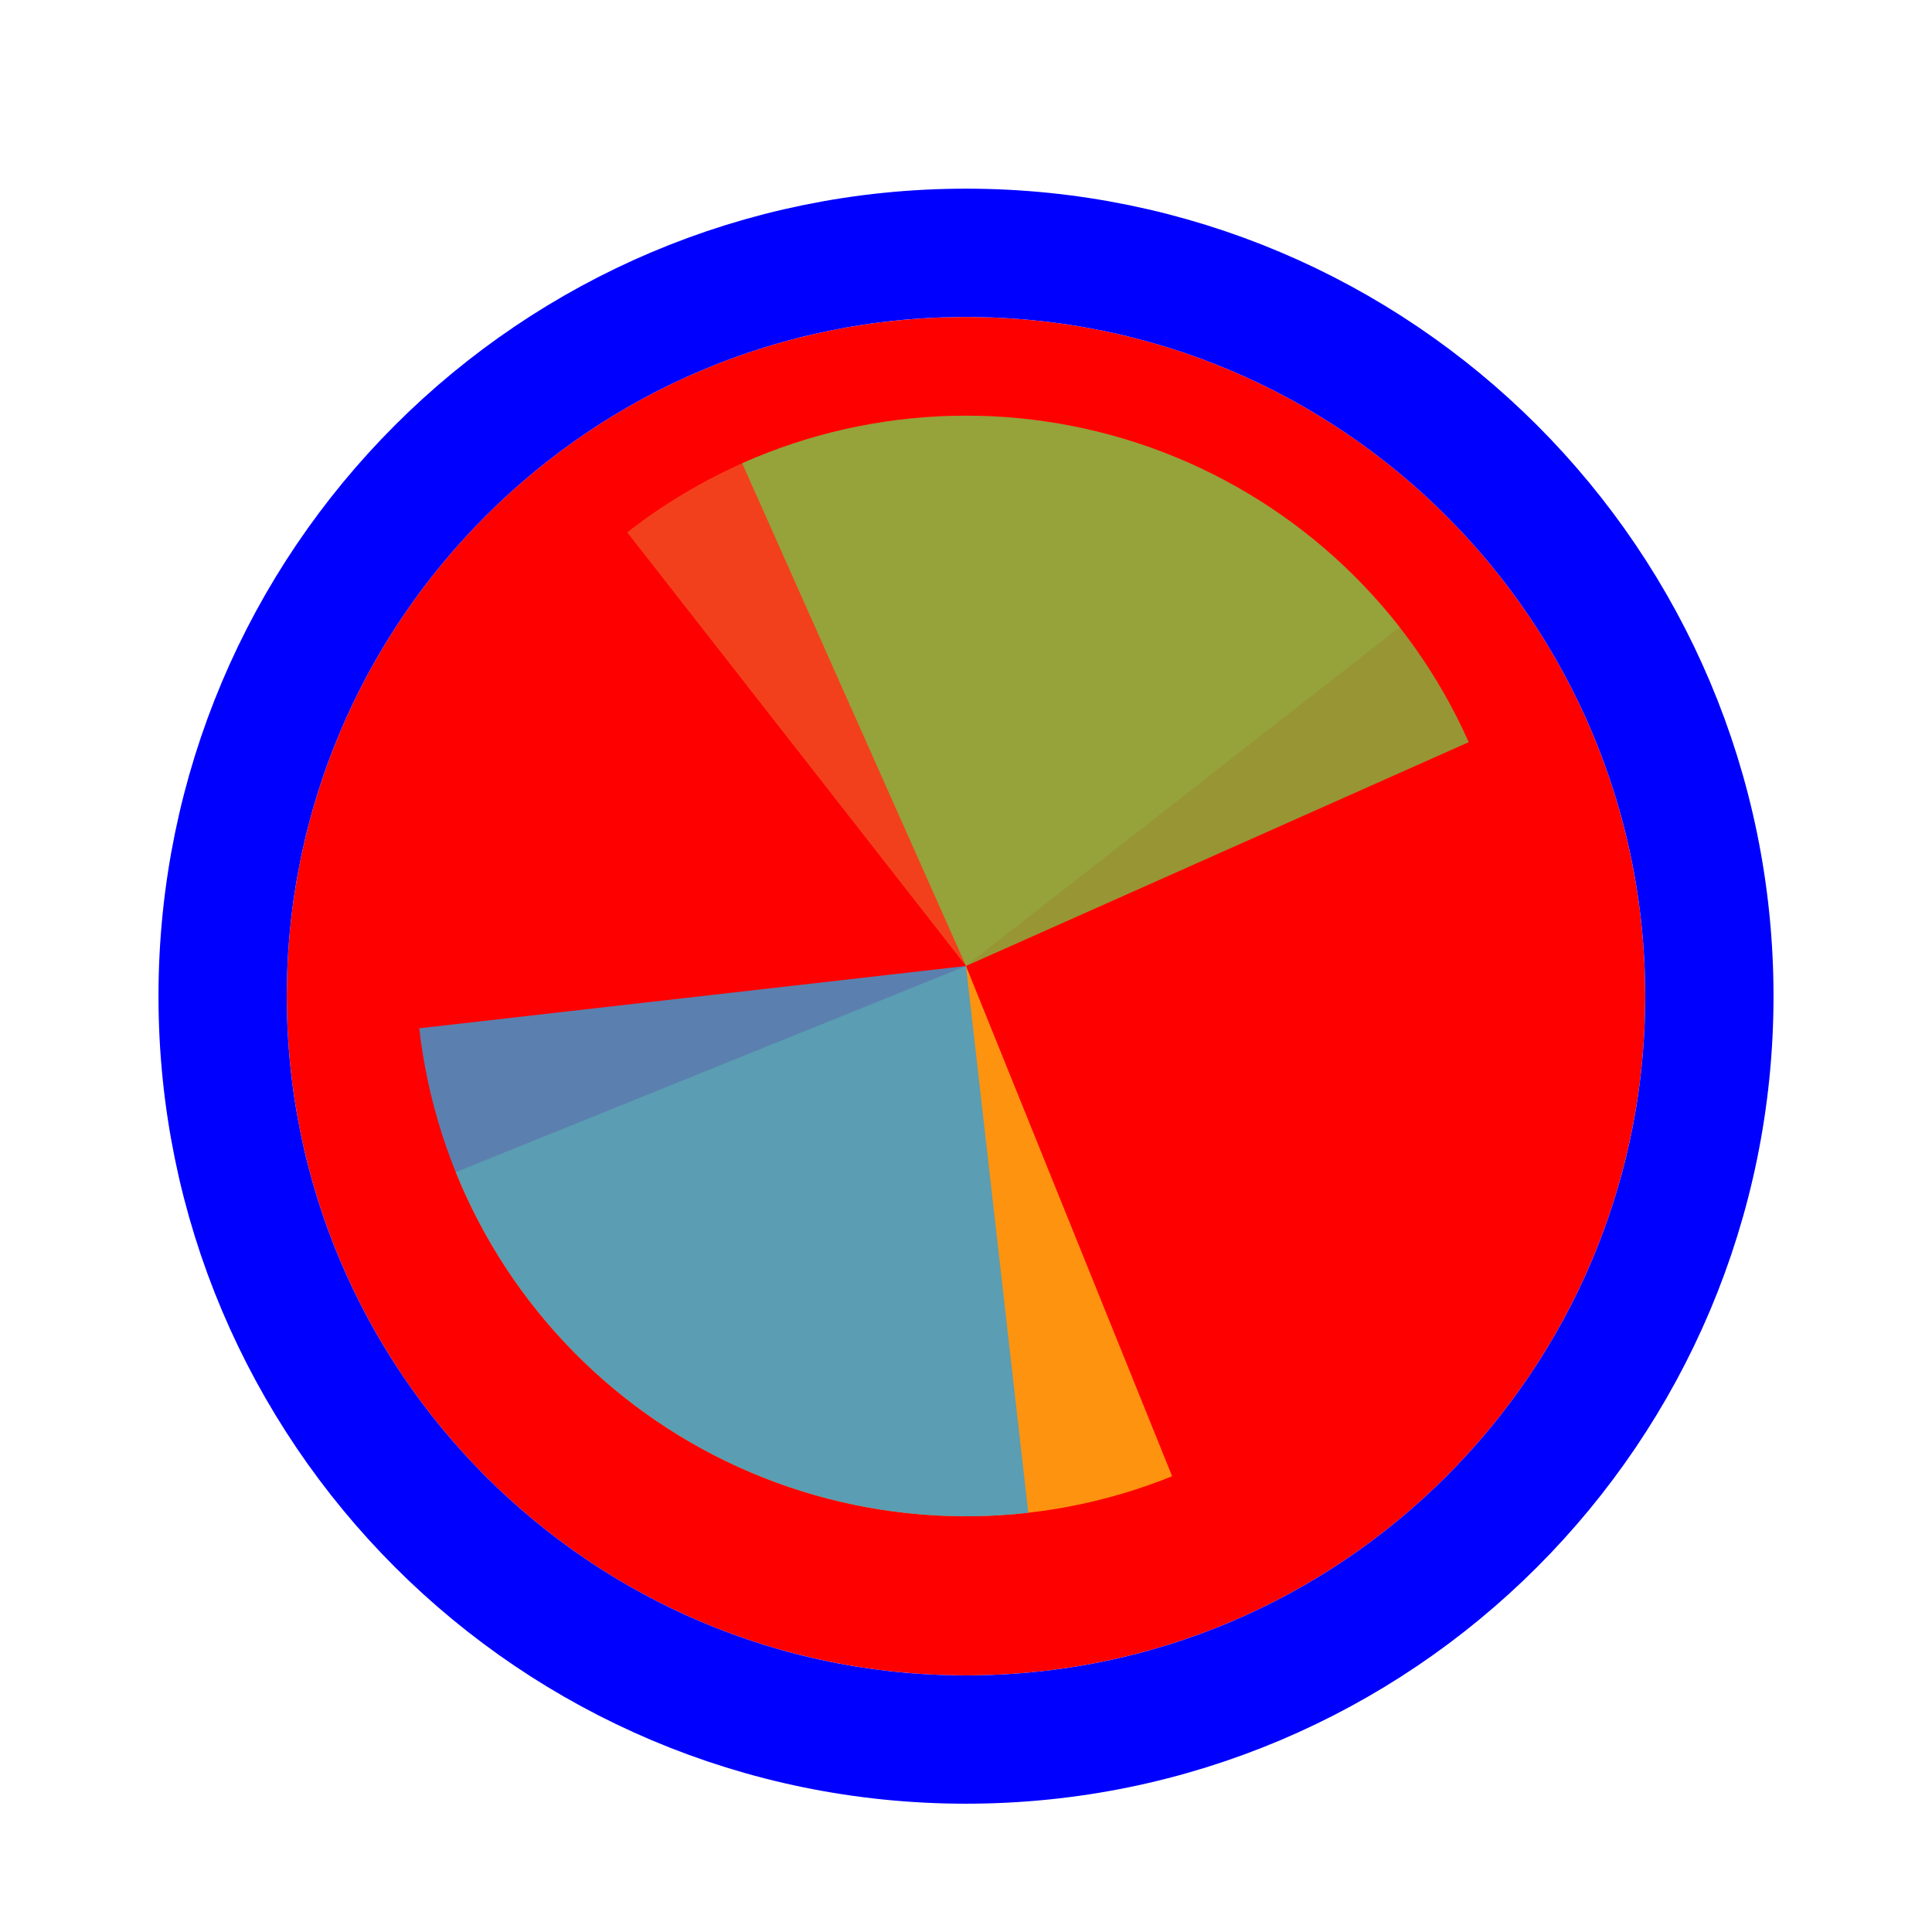
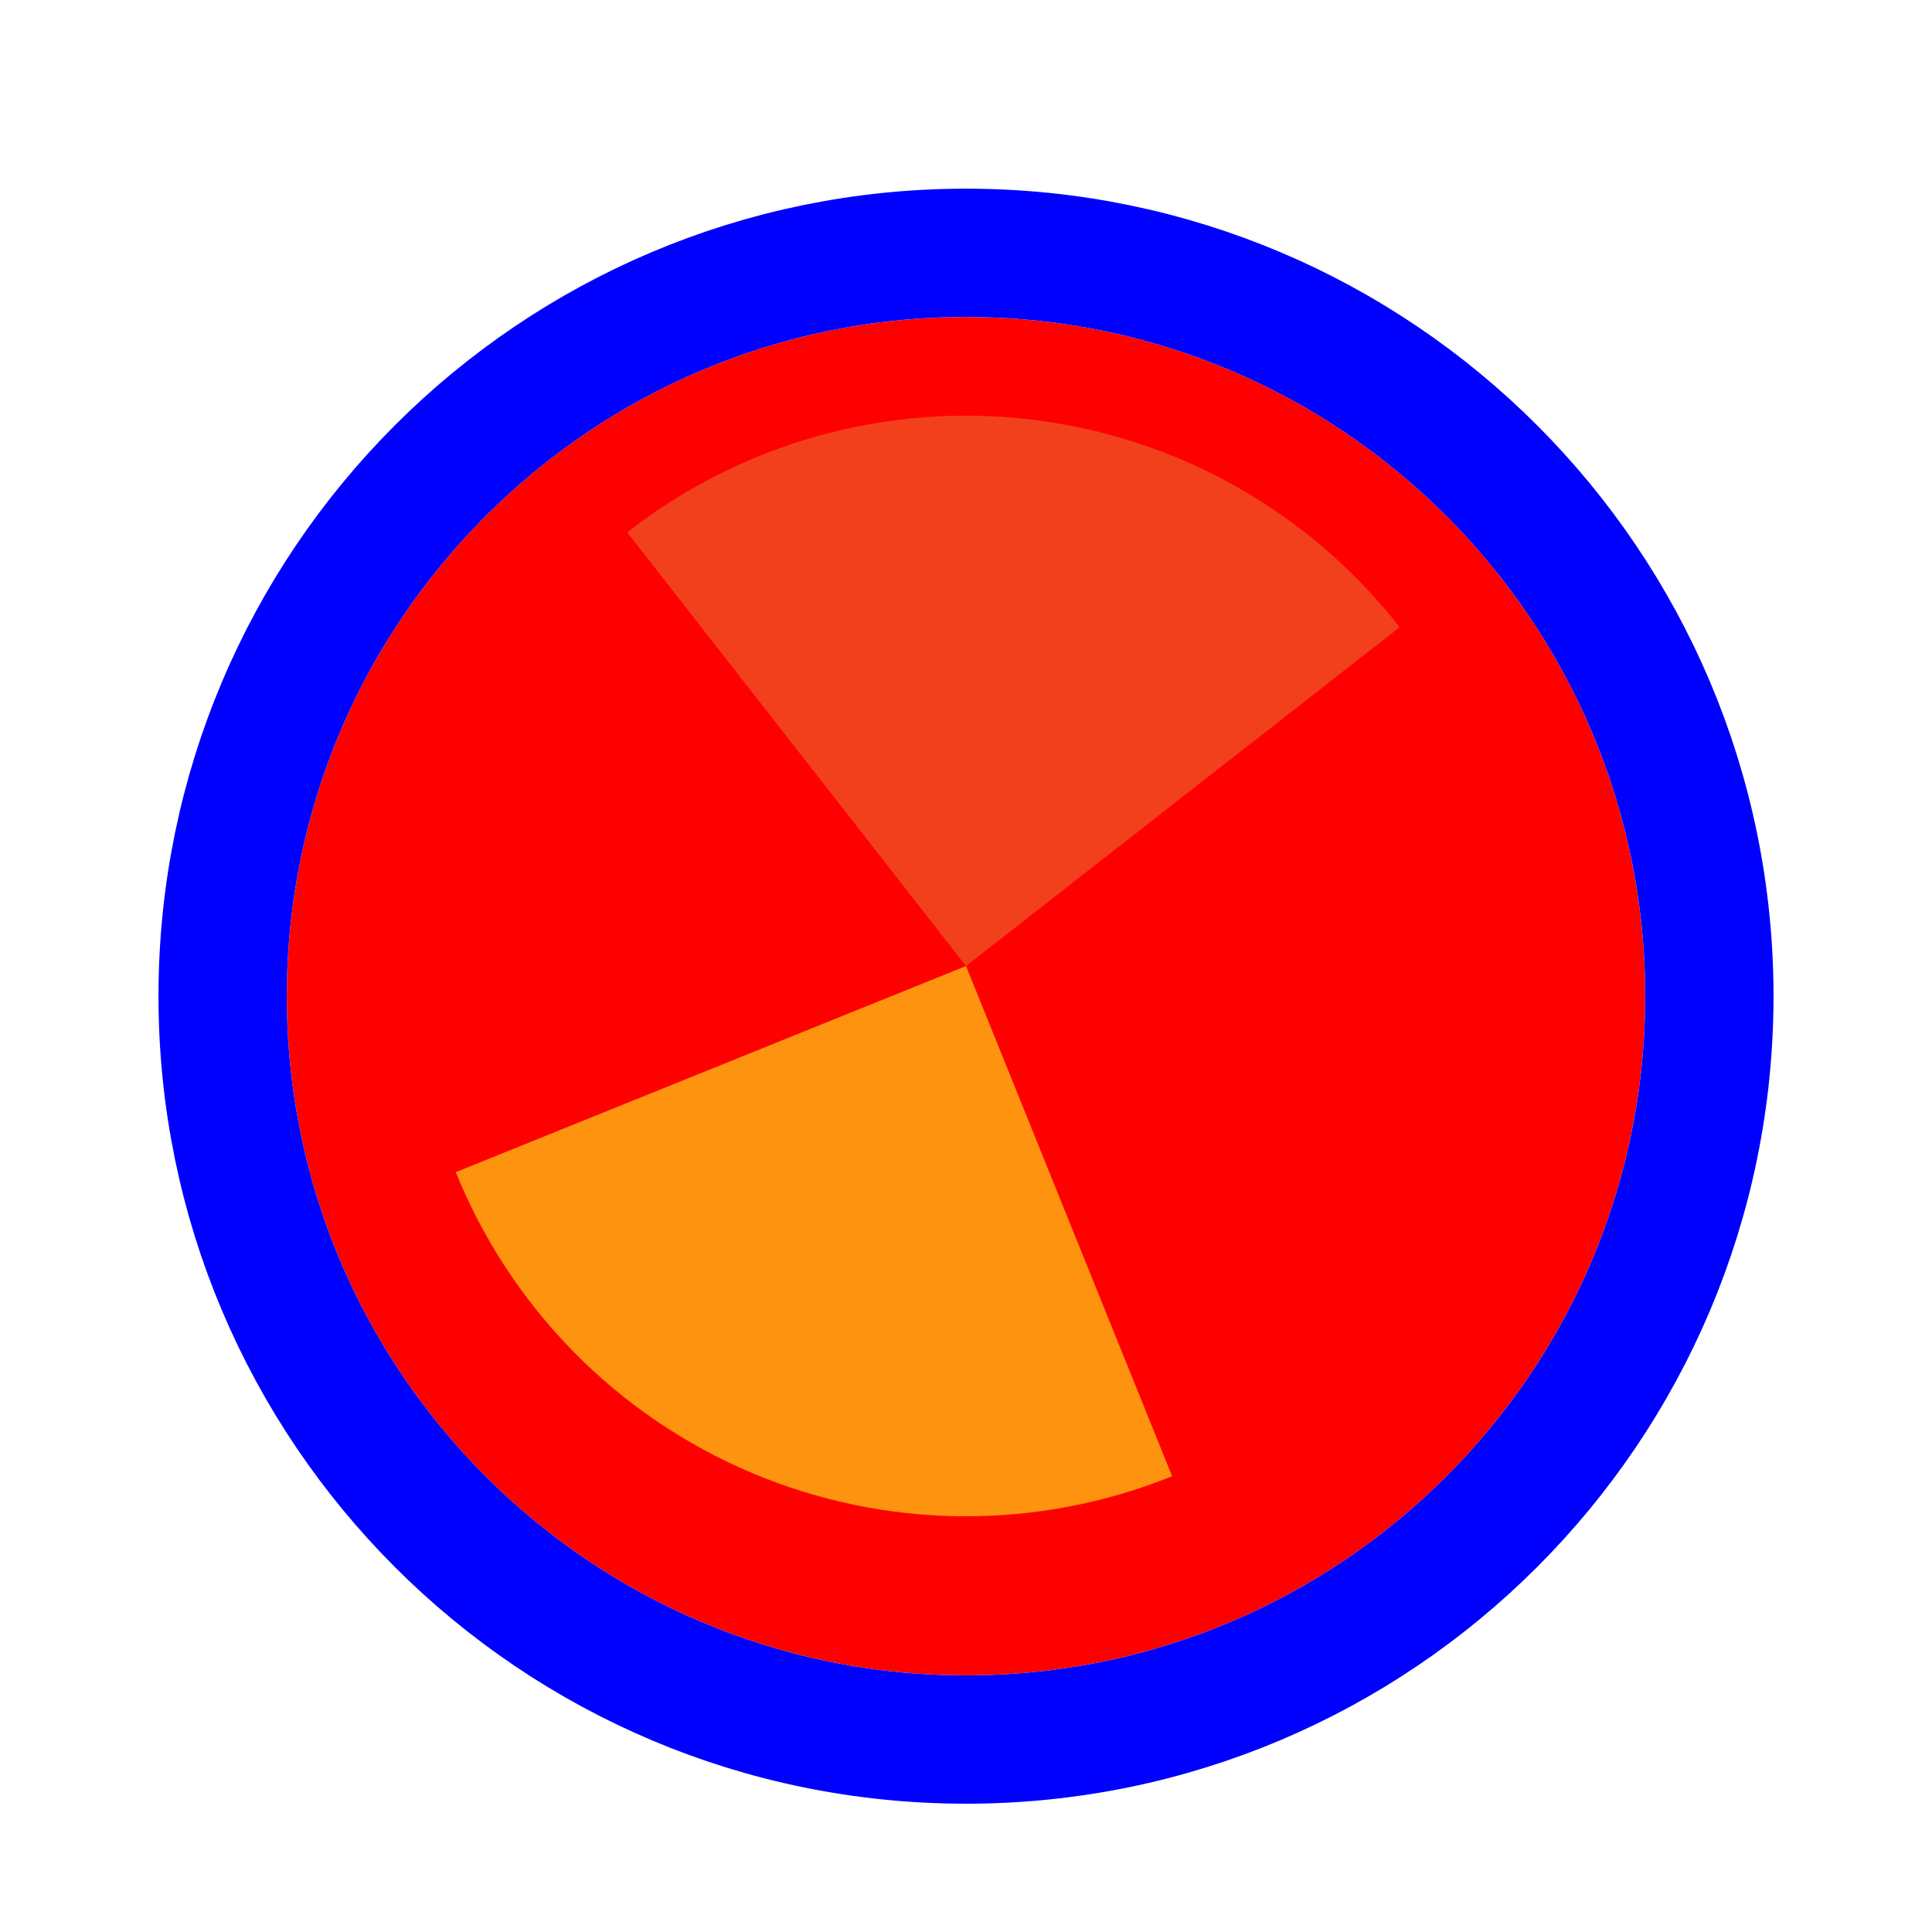
<svg xmlns="http://www.w3.org/2000/svg" width="256" height="256" viewBox="0 0 256 256" fill="none">
  <g filter="url(#filter0_d_60_4902)">
    <path d="M218 128C218 177.706 177.706 218 128 218C78.294 218 38 177.706 38 128C38 78.294 78.294 38 128 38C177.706 38 218 78.294 218 128Z" fill="#FF0000" />
    <path d="M128 226.5C182.4 226.5 226.5 182.4 226.5 128C226.5 73.6 182.4 29.5 128 29.5C73.6 29.5 29.5 73.6 29.5 128C29.5 182.4 73.6 226.5 128 226.5Z" stroke="#0000FF" stroke-width="17" />
  </g>
-   <path d="M83.108 70.539L128 127.999L185.461 83.106C179.566 75.56 172.242 69.249 163.908 64.534C155.574 59.818 146.393 56.791 136.888 55.624C127.384 54.456 117.743 55.173 108.515 57.732C99.288 60.291 90.655 64.642 83.109 70.538L83.108 70.539Z" fill="#F05024" fill-opacity="0.8" />
+   <path d="M83.108 70.539L128 127.999L185.461 83.106C179.566 75.56 172.242 69.249 163.908 64.534C155.574 59.818 146.393 56.791 136.888 55.624C127.384 54.456 117.743 55.173 108.515 57.732C99.288 60.291 90.655 64.642 83.109 70.538L83.108 70.539" fill="#F05024" fill-opacity="0.8" />
  <path d="M60.391 155.315L128 128L155.315 195.608C146.436 199.195 136.938 200.998 127.363 200.914C117.788 200.831 108.323 198.862 99.508 195.121C90.694 191.379 82.703 185.938 75.991 179.108C69.279 172.278 63.979 164.193 60.392 155.314L60.391 155.315Z" fill="#FCB813" fill-opacity="0.8" />
-   <path d="M98.342 61.385L128 127.998L194.613 98.341C190.719 89.593 185.139 81.698 178.193 75.106C171.248 68.515 163.071 63.356 154.132 59.924C145.192 56.492 135.664 54.855 126.092 55.106C116.519 55.356 107.09 57.49 98.342 61.385Z" fill="#7EBA41" fill-opacity="0.8" />
-   <path d="M55.552 136.254L128 128L136.254 200.448C126.74 201.532 117.106 200.731 107.901 198.092C98.696 195.453 90.102 191.026 82.608 185.065C75.114 179.104 68.868 171.725 64.225 163.35C59.583 154.975 56.636 145.768 55.552 136.254Z" fill="#32A0DA" fill-opacity="0.8" />
  <defs>
    <filter id="filter0_d_60_4902" x="17" y="21" width="222" height="222" filterUnits="userSpaceOnUse" color-interpolation-filters="sRGB">
      <feFlood flood-opacity="0" result="BackgroundImageFix" />
      <feColorMatrix in="SourceAlpha" type="matrix" values="0 0 0 0 0 0 0 0 0 0 0 0 0 0 0 0 0 0 127 0" result="hardAlpha" />
      <feOffset dy="4" />
      <feGaussianBlur stdDeviation="2" />
      <feComposite in2="hardAlpha" operator="out" />
      <feColorMatrix type="matrix" values="0 0 0 0 0 0 0 0 0 0 0 0 0 0 0 0 0 0 0.25 0" />
      <feBlend mode="normal" in2="BackgroundImageFix" result="effect1_dropShadow_60_4902" />
      <feBlend mode="normal" in="SourceGraphic" in2="effect1_dropShadow_60_4902" result="shape" />
    </filter>
  </defs>
</svg>